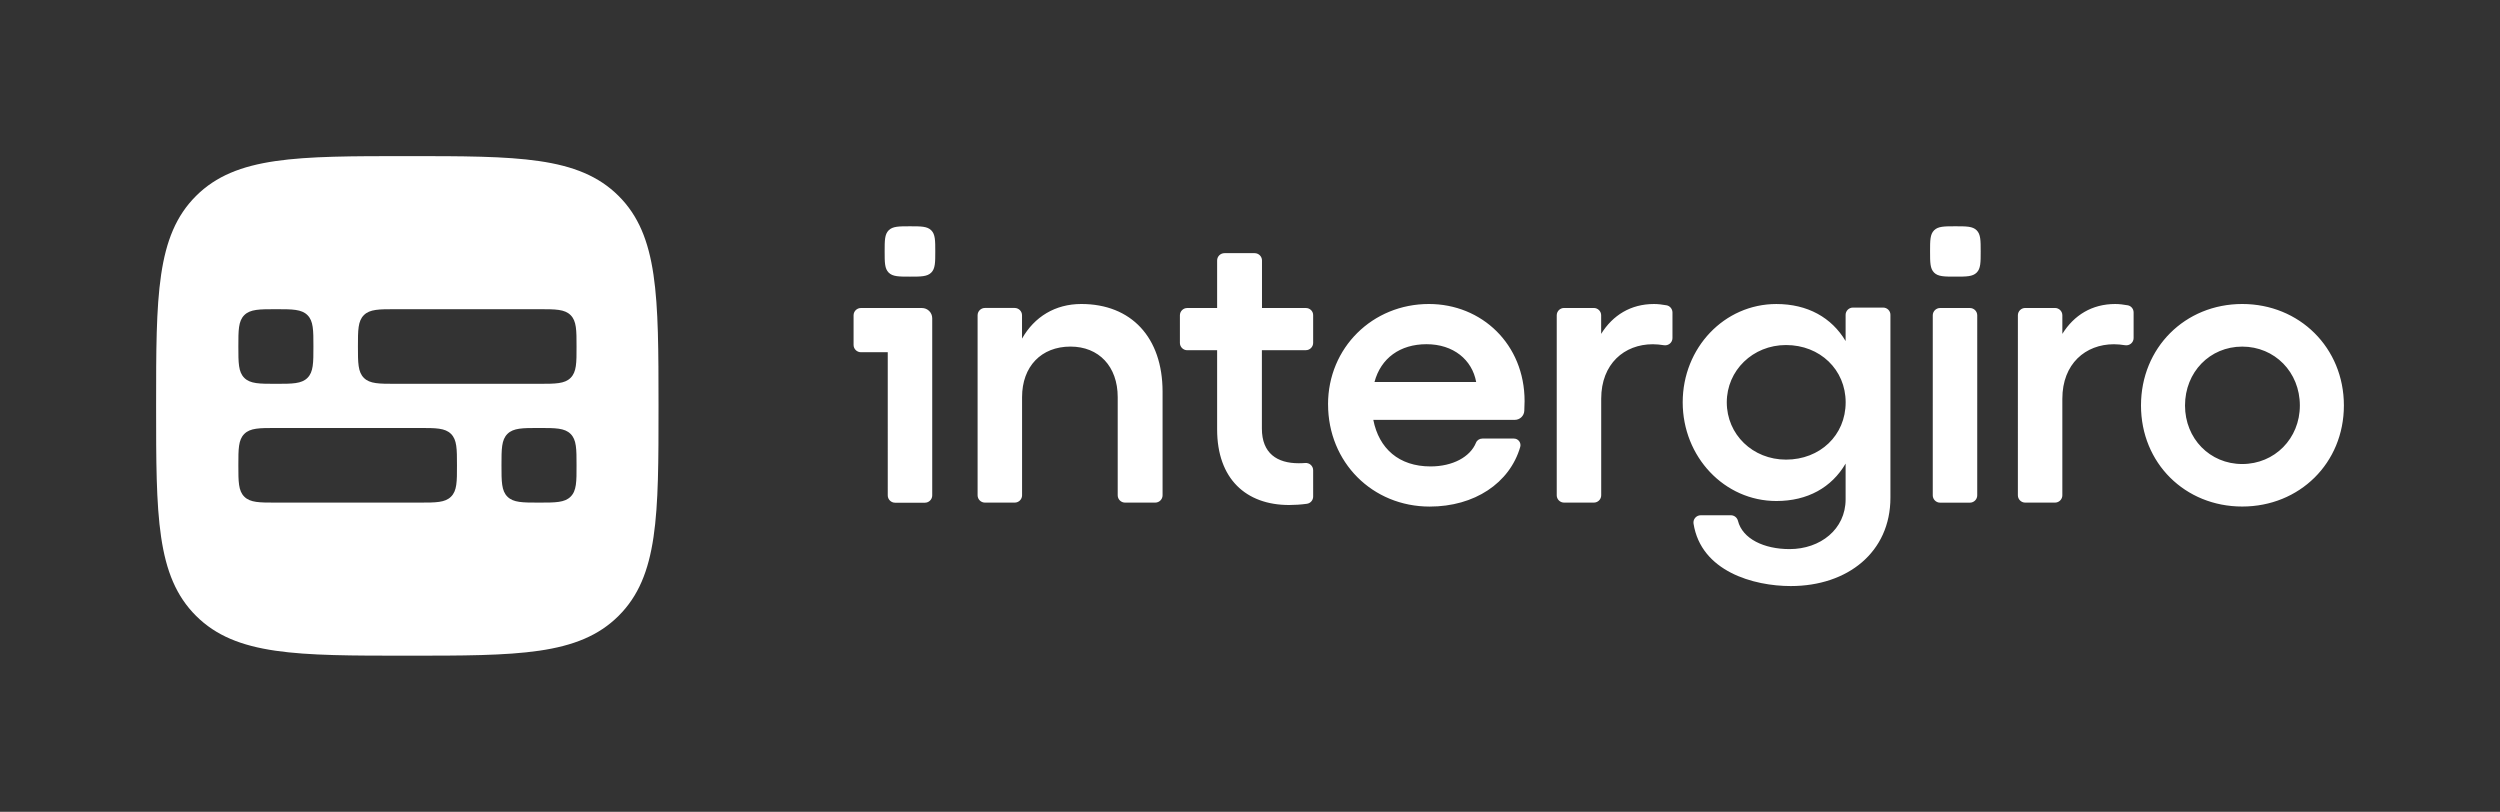
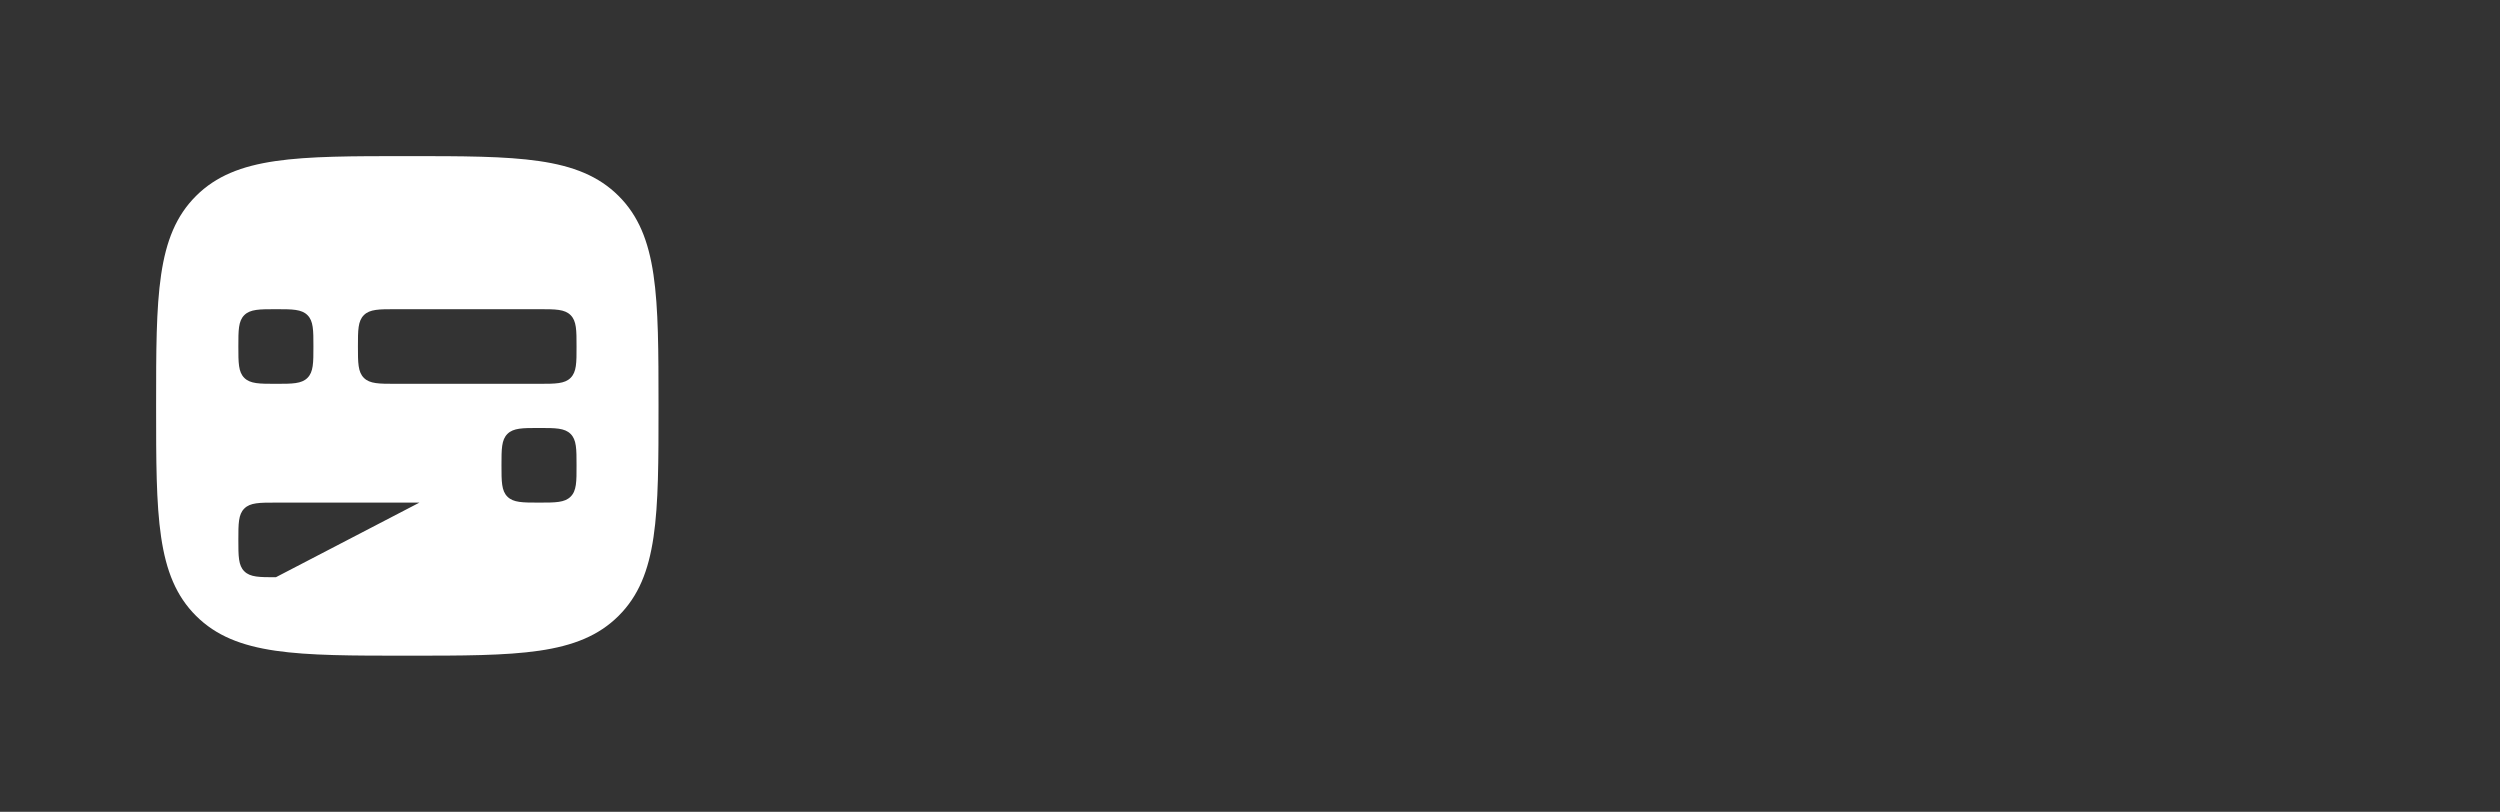
<svg xmlns="http://www.w3.org/2000/svg" viewBox="0 0 240.208 78" width="240.208" fill="none" class="mr-12" version="1.1" id="svg6" height="78">
  <rect x="0" y="0" width="240.208" height="78" fill="#333333" stroke="none" />
  <defs id="defs10" />
-   <path fill-rule="evenodd" clip-rule="evenodd" d="M 59.431,18.82 C 55.589,15 49.712,15 39.137,15 28.561,15 22.684,15 18.842,18.82 15,22.641 15,28.484 15,39 15,49.516 15,55.359 18.842,59.179 22.684,63 28.561,63 39.137,63 49.712,63 55.589,63 59.431,59.179 63.273,55.359 63.273,49.516 63.273,39 V 38.978 C 63.269,28.476 63.266,22.638 59.431,18.82 Z M 23.475,30.277 c 0.573,-0.569 1.453,-0.569 3.033,-0.569 h 1.5e-5 1.5e-5 c 1.58,0 2.46,0 3.033,0.569 0.573,0.569 0.573,1.444 0.573,3.016 v 1.5e-4 0 c 0,1.571 0,2.446 -0.573,3.016 -0.573,0.569 -1.453,0.569 -3.033,0.569 h -1.5e-5 -1.5e-5 c -1.58,0 -2.46,0 -3.033,-0.569 C 22.902,35.739 22.902,34.864 22.902,33.293 v 0 -1.5e-4 c 0,-1.571 0,-2.446 0.573,-3.016 z m 16.826,18.015 c 1.58,0 2.461,0 3.033,-0.569 0.577,-0.569 0.577,-1.444 0.573,-3.016 0,-1.571 0,-2.446 -0.573,-3.016 -0.573,-0.569 -1.453,-0.569 -3.033,-0.569 H 26.508 c -1.58,0 -2.461,0 -3.033,0.569 -0.573,0.569 -0.573,1.444 -0.573,3.016 0,1.572 0,2.447 0.573,3.016 0.573,0.569 1.453,0.569 3.033,0.569 z m 14.522,-0.569 c -0.573,0.569 -1.453,0.569 -3.033,0.569 -1.58,0 -2.461,0 -3.033,-0.569 -0.573,-0.569 -0.573,-1.444 -0.573,-3.016 0,-1.571 0,-2.446 0.573,-3.016 0.573,-0.569 1.453,-0.569 3.033,-0.569 1.58,0 2.46,0 3.033,0.569 0.573,0.569 0.573,1.444 0.573,3.016 0.005,1.572 0.005,2.447 -0.573,3.016 z m -3.033,-10.845 c 1.58,0 2.46,0 3.033,-0.569 0.577,-0.574 0.577,-1.444 0.573,-3.016 v -1.5e-4 c 0,-1.571 0,-2.446 -0.573,-3.016 -0.573,-0.569 -1.453,-0.569 -3.033,-0.569 h -13.793 v 0 c -1.58,0 -2.46,0 -3.033,0.569 C 34.391,30.846 34.391,31.721 34.391,33.293 v 1.5e-4 0 c 0,1.571 0,2.446 0.573,3.016 0.573,0.569 1.453,0.569 3.033,0.569 v 0 z" fill="#ffffff" id="path2" style="stroke-width:1" />
-   <path fill="#ffffff" fill-rule="evenodd" clip-rule="evenodd" d="m 187.879,21.742 c -1.065,0 -1.656,0 -2.044,0.386 -0.388,0.386 -0.388,0.974 -0.388,2.033 v 3e-5 1.5e-5 c 0,1.059 0,1.647 0.388,2.033 0.388,0.386 0.98,0.386 2.044,0.386 1.065,0 1.656,0 2.044,-0.386 0.388,-0.386 0.388,-0.974 0.388,-2.033 0,-1.059 0,-1.647 -0.388,-2.033 -0.383,-0.386 -0.975,-0.386 -2.044,-0.386 z m -62.402,7.853 h -4.221 v -4.569 c 0,-0.386 -0.317,-0.701 -0.705,-0.701 h -2.901 c -0.388,0 -0.705,0.315 -0.705,0.701 v 4.569 h -2.872 c -0.388,0 -0.705,0.315 -0.705,0.701 v 2.654 c 0,0.386 0.317,0.701 0.705,0.701 h 2.872 v 7.608 c 0,4.743 2.768,7.264 6.923,7.264 0.502,0 1.14,-0.038 1.703,-0.118 0.345,-0.047 0.601,-0.344 0.601,-0.692 V 45.182 c 0,-0.409 -0.35,-0.729 -0.762,-0.696 -0.208,0.019 -0.421,0.024 -0.625,0.024 -2.077,0 -3.539,-0.955 -3.539,-3.326 v -7.537 h 4.221 c 0.388,0 0.705,-0.315 0.705,-0.701 V 30.291 c 0.01,-0.386 -0.307,-0.696 -0.696,-0.696 z m -21.586,-0.386 c -2.498,0 -4.5,1.223 -5.692,3.326 v -2.244 c 0,-0.386 -0.317,-0.701 -0.705,-0.701 h -2.858 c -0.388,0 -0.705,0.315 -0.705,0.701 V 47.591 c 0,0.386 0.317,0.701 0.705,0.701 h 2.863 c 0.388,0 0.705,-0.315 0.705,-0.701 v -9.434 c 0,-2.945 1.845,-4.856 4.651,-4.856 2.73,0 4.538,1.91 4.538,4.856 v 9.434 c 0,0.386 0.317,0.701 0.705,0.701 h 2.901 c 0.388,0 0.705,-0.315 0.705,-0.701 v -9.97 c -0.005,-5.199 -3.005,-8.412 -7.812,-8.412 z m 23.711,9.636 c 0,-5.429 4.268,-9.636 9.691,-9.636 5.077,0 9.194,3.863 9.194,9.335 0,0.24 -0.009,0.593 -0.028,0.932 -0.024,0.484 -0.426,0.866 -0.913,0.866 h -13.594 c 0.539,2.752 2.46,4.474 5.498,4.474 2.115,0 3.809,-0.899 4.372,-2.287 0.099,-0.24 0.345,-0.39 0.606,-0.39 h 3.033 c 0.421,0 0.724,0.405 0.606,0.809 -1.013,3.477 -4.405,5.726 -8.697,5.726 -5.498,0 -9.766,-4.244 -9.766,-9.829 z m 9.463,-5.773 c -2.541,0 -4.386,1.336 -5.001,3.632 h 9.771 c -0.388,-2.141 -2.191,-3.632 -4.77,-3.632 z m 23.048,-3.74 c -0.397,-0.071 -0.804,-0.122 -1.192,-0.122 -2.229,0 -3.96,1.073 -5.077,2.87 v -1.788 c 0,-0.386 -0.317,-0.701 -0.705,-0.701 h -2.858 c -0.388,0 -0.705,0.315 -0.705,0.701 V 47.591 c 0,0.386 0.317,0.701 0.705,0.701 h 2.863 c 0.388,0 0.705,-0.315 0.705,-0.701 v -9.278 c 0,-3.364 2.229,-5.237 4.959,-5.237 0.345,0 0.705,0.038 1.065,0.094 0.431,0.071 0.823,-0.254 0.823,-0.687 v -2.465 c -0.005,-0.339 -0.246,-0.63 -0.582,-0.687 z m 17.924,0.221 h 2.901 c 0.388,0 0.705,0.315 0.7,0.701 v 17.568 c 0,5.237 -4.117,8.488 -9.577,8.488 -3.568,0 -8.617,-1.402 -9.341,-5.999 -0.066,-0.423 0.265,-0.804 0.696,-0.804 h 2.891 c 0.322,0 0.601,0.221 0.681,0.532 0.435,1.736 2.508,2.72 4.959,2.72 2.962,0 5.385,-1.91 5.385,-4.78 v -3.435 c -1.344,2.296 -3.653,3.595 -6.653,3.595 -5.001,0 -9,-4.249 -9,-9.485 0,-5.237 3.998,-9.443 9,-9.443 3,0 5.309,1.299 6.653,3.557 V 30.254 c 0,-0.386 0.317,-0.701 0.705,-0.701 z m -12.123,9.104 c 0,3.096 2.498,5.505 5.692,5.505 3.265,0 5.73,-2.334 5.73,-5.505 0,-3.134 -2.461,-5.505 -5.73,-5.505 -3.194,0 -5.692,2.447 -5.692,5.505 z m 38.512,-9.325 c -0.397,-0.071 -0.804,-0.122 -1.192,-0.122 -2.229,0 -3.96,1.073 -5.077,2.87 v -1.788 c 0,-0.386 -0.317,-0.701 -0.705,-0.701 h -2.863 c -0.388,0 -0.705,0.315 -0.705,0.701 V 47.591 c 0,0.386 0.317,0.701 0.705,0.701 h 2.863 c 0.388,0 0.705,-0.315 0.705,-0.701 v -9.278 c 0,-3.364 2.229,-5.237 4.959,-5.237 0.345,0 0.705,0.038 1.065,0.094 0.431,0.071 0.823,-0.254 0.823,-0.687 v -2.465 c 0,-0.339 -0.241,-0.63 -0.577,-0.687 z m 1.287,9.626 c 0,-5.542 4.23,-9.749 9.729,-9.749 5.498,0 9.766,4.206 9.766,9.749 0,5.543 -4.268,9.711 -9.766,9.711 -5.498,0 -9.729,-4.169 -9.729,-9.711 z m 4.23,0.005 c 0,3.176 2.385,5.622 5.498,5.622 3.113,0 5.536,-2.451 5.536,-5.622 0,-3.214 -2.423,-5.66 -5.536,-5.66 -3.114,0 -5.498,2.447 -5.498,5.66 z M 189.274,29.595 h -2.863 c -0.388,0 -0.705,0.315 -0.705,0.701 V 47.596 c 0,0.386 0.317,0.701 0.705,0.701 h 2.863 c 0.388,0 0.705,-0.315 0.705,-0.701 V 30.291 c -0.004,-0.386 -0.317,-0.696 -0.705,-0.696 z m -100.73,0 h 0.038 c 0.544,0 0.984,0.433 0.989,0.974 V 47.601 c 0,0.386 -0.317,0.701 -0.705,0.701 h -2.863 c -0.388,0 -0.705,-0.315 -0.705,-0.701 V 33.843 h -2.579 c -0.388,0 -0.705,-0.315 -0.705,-0.701 v -2.846 c 0,-0.386 0.317,-0.701 0.705,-0.701 h 3.279 z m -3.156,-7.467 c 0.388,-0.386 0.979,-0.386 2.044,-0.386 1.065,0 1.656,0 2.044,0.386 0.388,0.386 0.388,0.974 0.388,2.033 0,1.059 0,1.647 -0.388,2.033 -0.388,0.386 -0.979,0.386 -2.044,0.386 -1.065,0 -1.656,0 -2.044,-0.386 -0.388,-0.386 -0.388,-0.974 -0.388,-2.033 0,-1.059 0,-1.647 0.388,-2.033 z" id="path4" style="stroke-width:1" />
+   <path fill-rule="evenodd" clip-rule="evenodd" d="M 59.431,18.82 C 55.589,15 49.712,15 39.137,15 28.561,15 22.684,15 18.842,18.82 15,22.641 15,28.484 15,39 15,49.516 15,55.359 18.842,59.179 22.684,63 28.561,63 39.137,63 49.712,63 55.589,63 59.431,59.179 63.273,55.359 63.273,49.516 63.273,39 V 38.978 C 63.269,28.476 63.266,22.638 59.431,18.82 Z M 23.475,30.277 c 0.573,-0.569 1.453,-0.569 3.033,-0.569 h 1.5e-5 1.5e-5 c 1.58,0 2.46,0 3.033,0.569 0.573,0.569 0.573,1.444 0.573,3.016 v 1.5e-4 0 c 0,1.571 0,2.446 -0.573,3.016 -0.573,0.569 -1.453,0.569 -3.033,0.569 h -1.5e-5 -1.5e-5 c -1.58,0 -2.46,0 -3.033,-0.569 C 22.902,35.739 22.902,34.864 22.902,33.293 v 0 -1.5e-4 c 0,-1.571 0,-2.446 0.573,-3.016 z m 16.826,18.015 H 26.508 c -1.58,0 -2.461,0 -3.033,0.569 -0.573,0.569 -0.573,1.444 -0.573,3.016 0,1.572 0,2.447 0.573,3.016 0.573,0.569 1.453,0.569 3.033,0.569 z m 14.522,-0.569 c -0.573,0.569 -1.453,0.569 -3.033,0.569 -1.58,0 -2.461,0 -3.033,-0.569 -0.573,-0.569 -0.573,-1.444 -0.573,-3.016 0,-1.571 0,-2.446 0.573,-3.016 0.573,-0.569 1.453,-0.569 3.033,-0.569 1.58,0 2.46,0 3.033,0.569 0.573,0.569 0.573,1.444 0.573,3.016 0.005,1.572 0.005,2.447 -0.573,3.016 z m -3.033,-10.845 c 1.58,0 2.46,0 3.033,-0.569 0.577,-0.574 0.577,-1.444 0.573,-3.016 v -1.5e-4 c 0,-1.571 0,-2.446 -0.573,-3.016 -0.573,-0.569 -1.453,-0.569 -3.033,-0.569 h -13.793 v 0 c -1.58,0 -2.46,0 -3.033,0.569 C 34.391,30.846 34.391,31.721 34.391,33.293 v 1.5e-4 0 c 0,1.571 0,2.446 0.573,3.016 0.573,0.569 1.453,0.569 3.033,0.569 v 0 z" fill="#ffffff" id="path2" style="stroke-width:1" />
</svg>